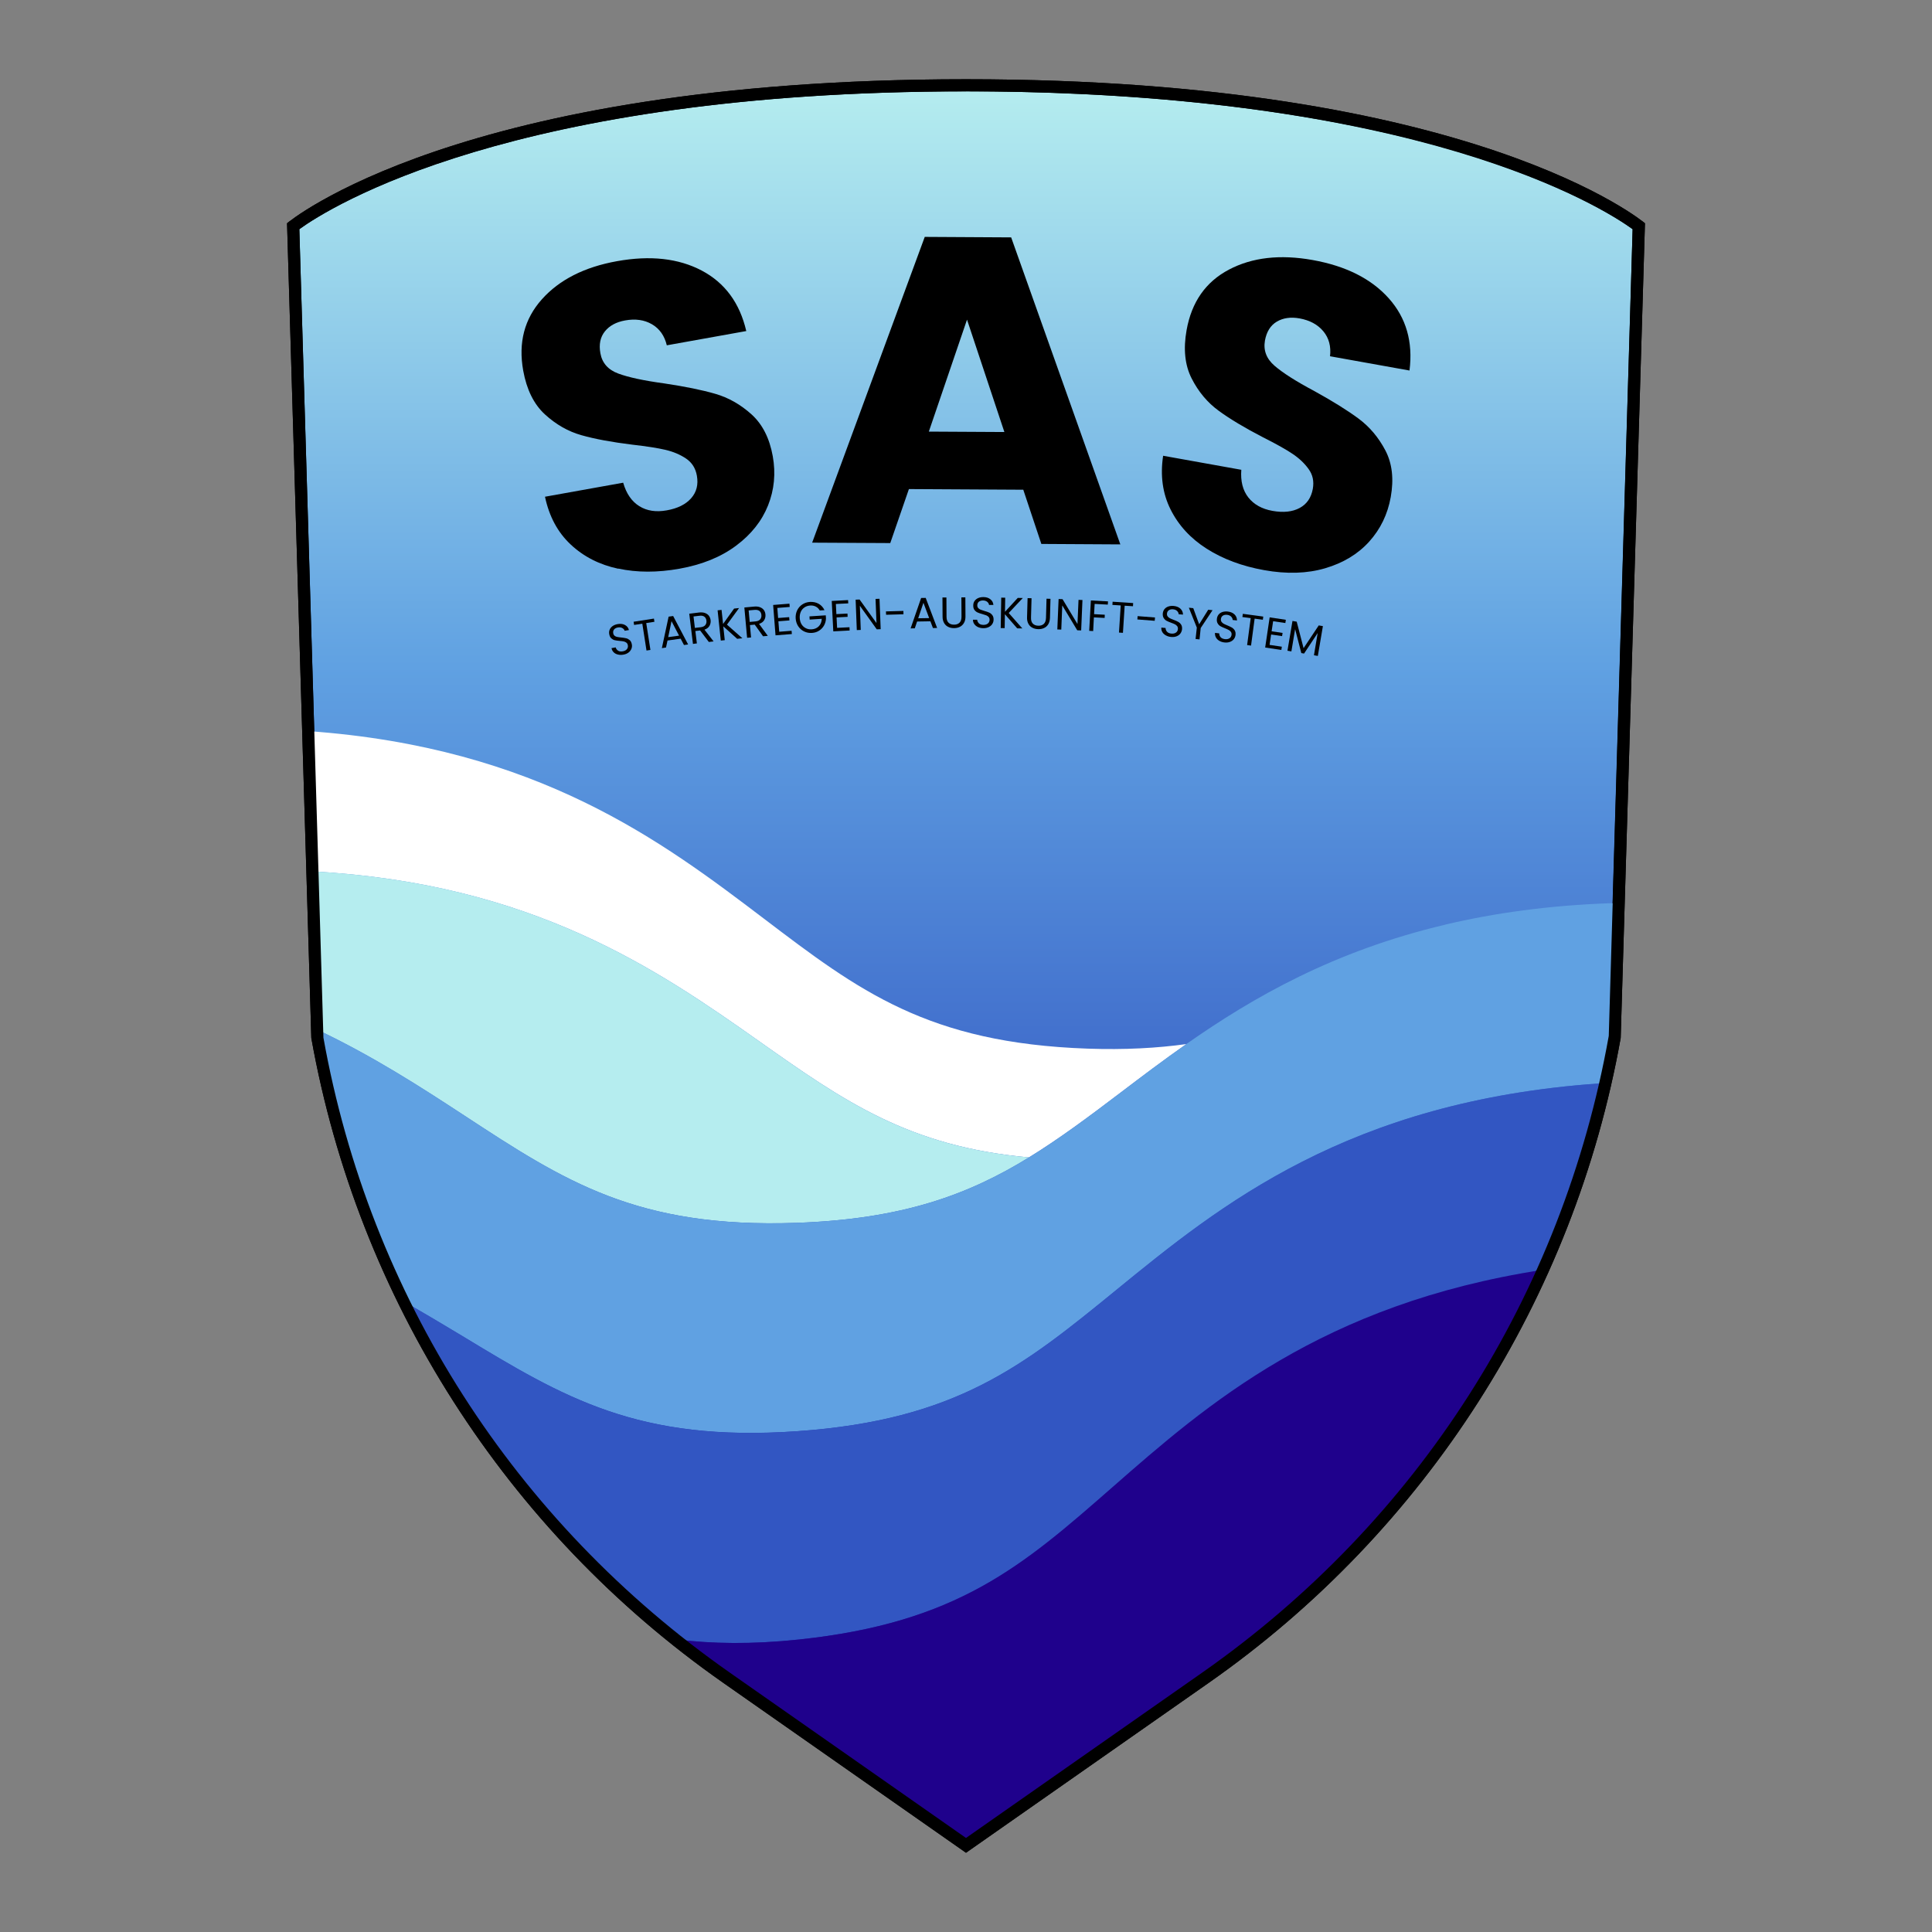
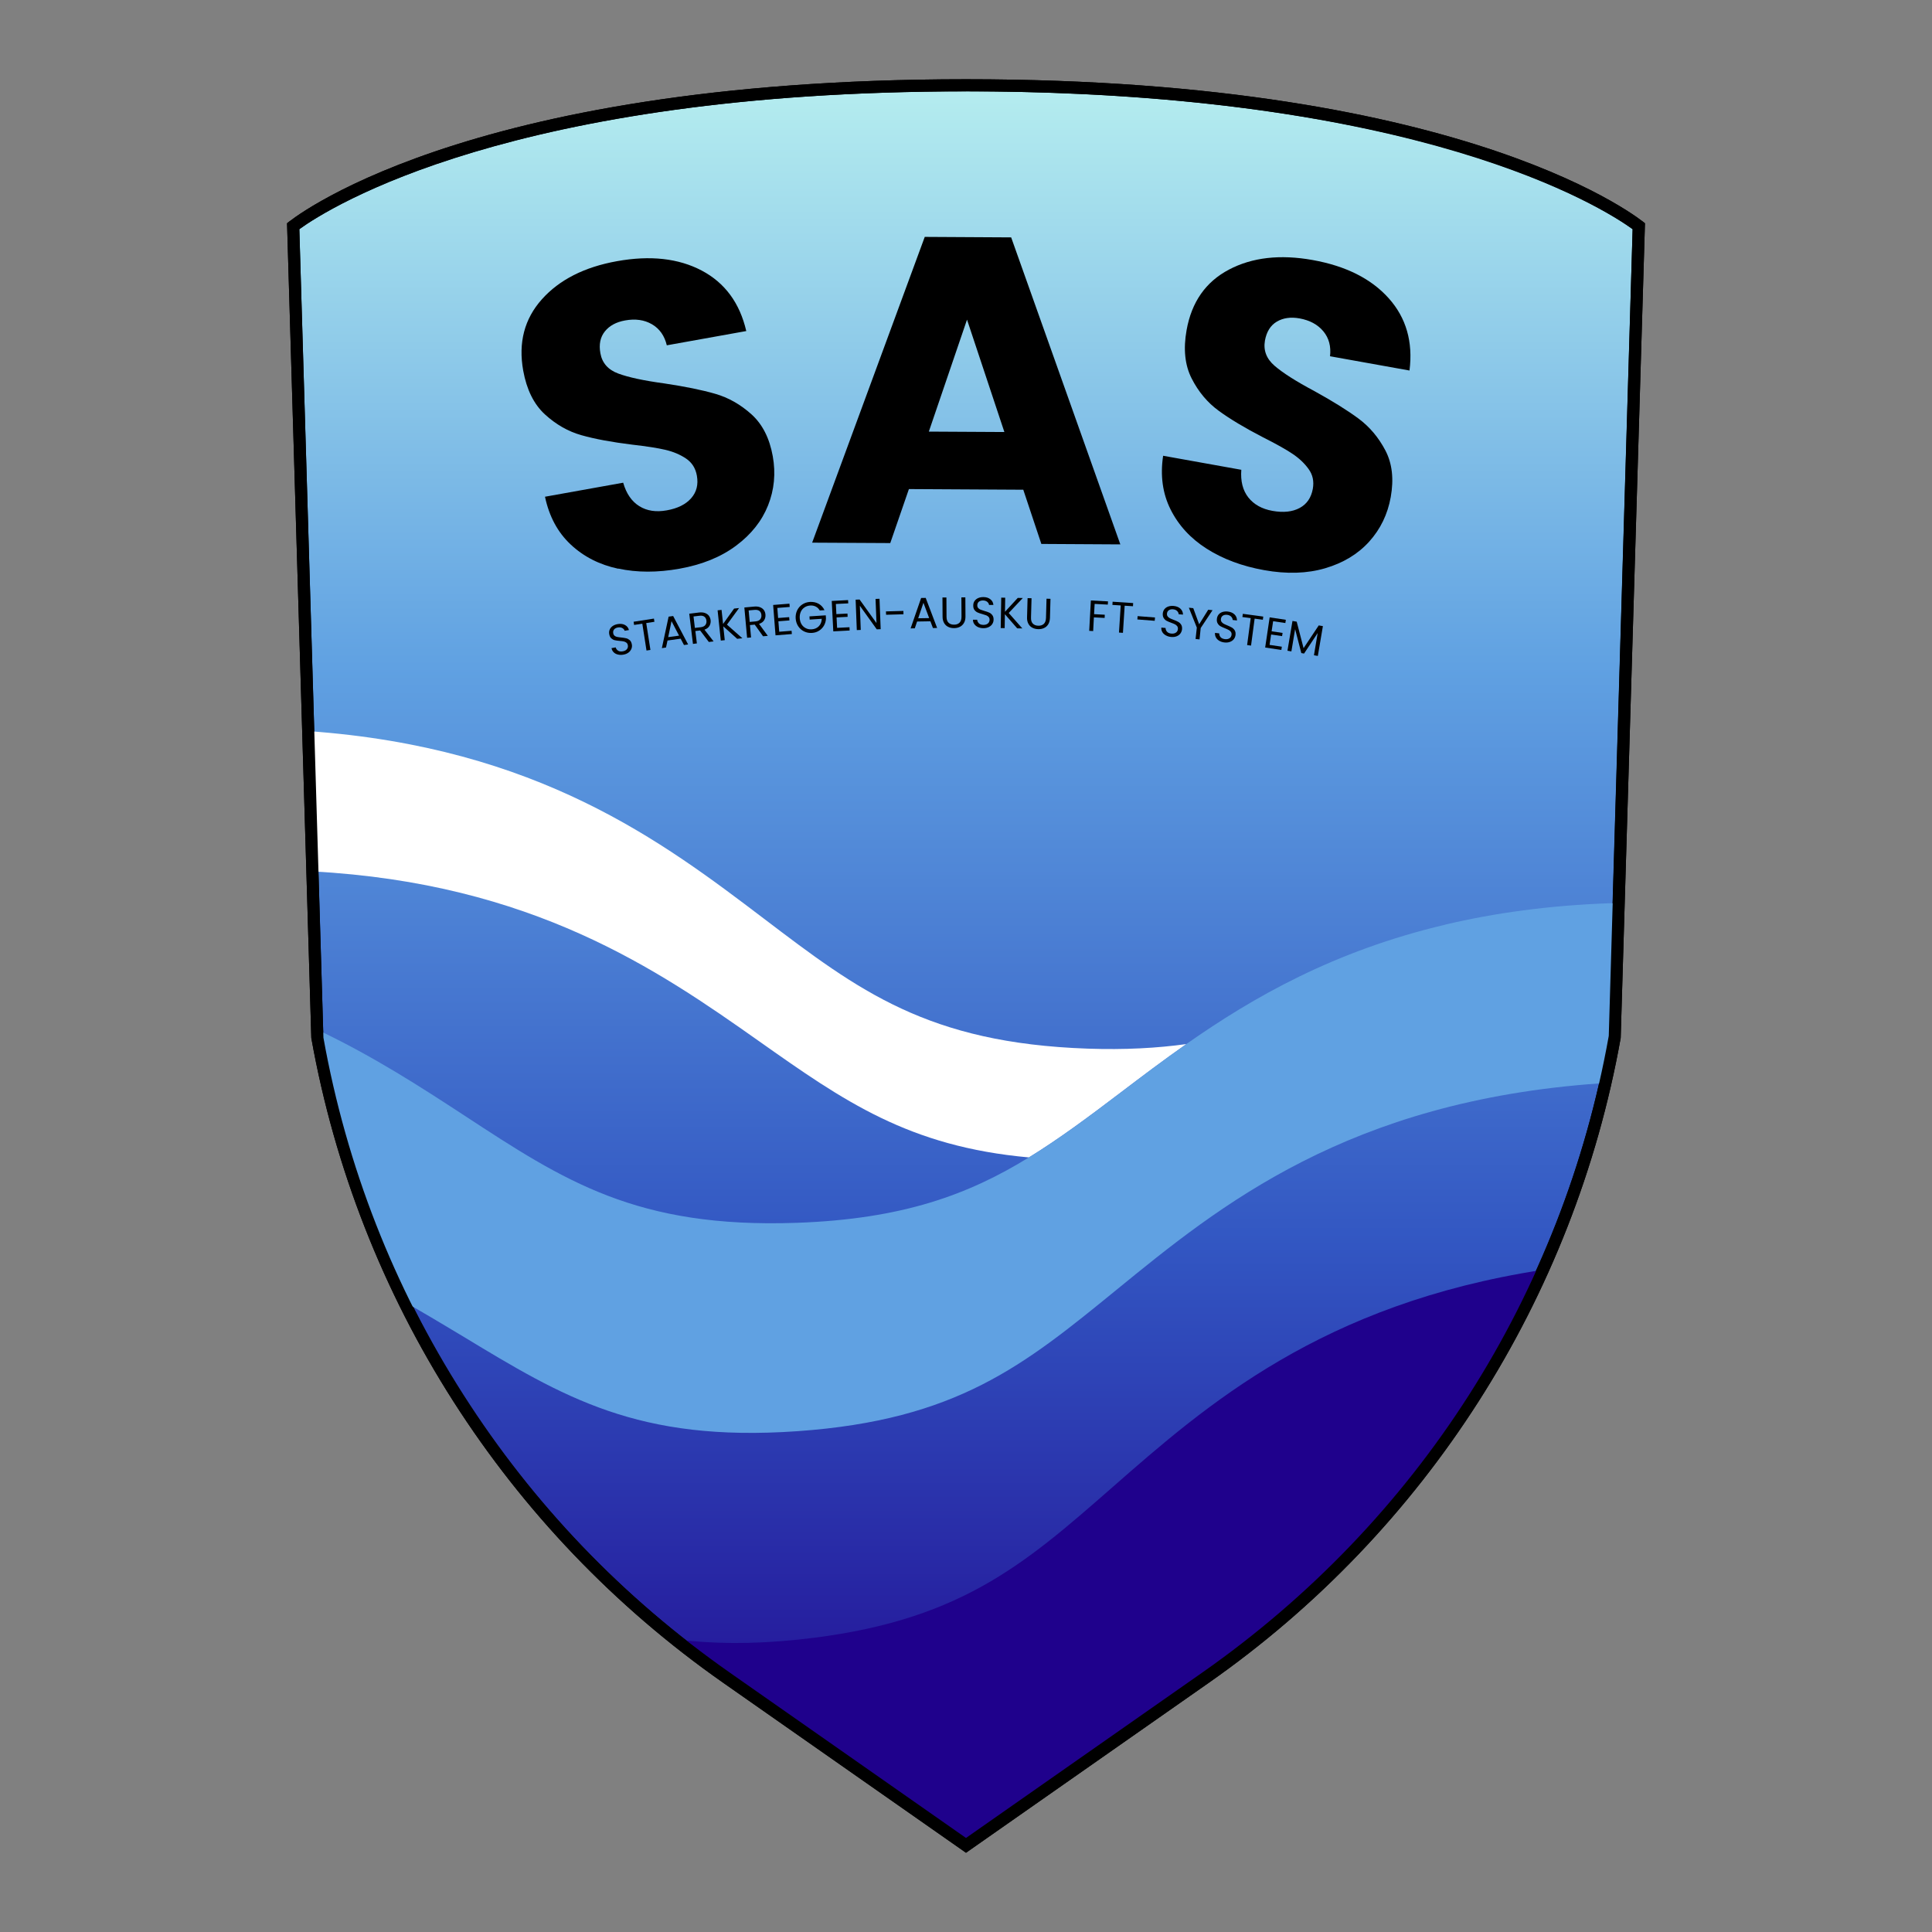
<svg xmlns="http://www.w3.org/2000/svg" id="Ebene_1" viewBox="0 0 512 512">
  <rect x="0" y="0" width="512" height="512" fill="#808080" stroke="none" />
  <defs>
    <style>
      .cls-1 {
        fill: none;
      }

      .cls-2 {
        fill: #b5edef;
      }

      .cls-3 {
        fill: #fff;
      }

      .cls-4 {
        fill: #1f018c;
      }

      .cls-5 {
        fill: #60a1e2;
      }

      .cls-6 {
        fill: url(#Unbenannter_Verlauf_59);
      }

      .cls-7 {
        fill: #3256c2;
      }
    </style>
    <linearGradient id="Unbenannter_Verlauf_59" data-name="Unbenannter Verlauf 59" x1="256" y1="22.61" x2="256" y2="489.04" gradientUnits="userSpaceOnUse">
      <stop offset="0" stop-color="#b5edef" />
      <stop offset=".33" stop-color="#60a1e2" />
      <stop offset=".66" stop-color="#3256c2" />
      <stop offset="1" stop-color="#1f018c" />
    </linearGradient>
  </defs>
  <rect id="BG" class="cls-1" width="512" height="512" />
  <g id="Logo">
    <g>
      <path class="cls-6" d="M192.54,444.62c-28.46-19.92-52.37-44.87-71.07-74.15-18.68-29.24-31.25-61.39-37.36-95.55l-6.4-214.99c2.65-2.01,14.39-10.26,38.53-18.42,46.22-15.63,101.52-18.91,139.77-18.91s93.55,3.28,139.77,18.91c24.13,8.16,35.87,16.41,38.53,18.42l-6.4,214.99c-6.11,34.16-18.69,66.3-37.36,95.55-18.7,29.28-42.61,54.23-71.07,74.15l-63.46,44.42-63.46-44.42Z" />
      <path d="M256,24.21c38.03,0,93.01,3.25,138.97,18.73,22.49,7.57,34.16,15.22,37.69,17.79l-6.37,214.03c-6.09,33.91-18.57,65.82-37.12,94.85-18.59,29.1-42.35,53.9-70.64,73.7l-62.54,43.78-62.54-43.78c-28.29-19.8-52.05-44.6-70.64-73.7-18.54-29.03-31.03-60.94-37.12-94.85l-6.37-214.03c7.87-5.7,56.05-36.51,176.67-36.51M256,21c-134.95,0-179.93,38.17-179.93,38.17l6.43,215.91h0c12.35,69.14,51.58,130.57,109.12,170.85l64.38,45.07,64.38-45.07c57.54-40.28,96.77-101.71,109.12-170.85h0s6.43-215.91,6.43-215.91c0,0-44.98-38.17-179.93-38.17h0Z" />
    </g>
    <g>
      <path class="cls-1" d="M202.35,243.37c25.26,19.19,43.5,33.04,85.86,34.52,9.89.35,18.43-.14,26.19-1.21,17.75-12.45,39.19-24.71,68.71-31.66,13.22-8.55,28.04-17.49,46.41-24.44l4.78-160.65c-5.74-4.32-53.74-37.33-178.3-37.33S83.44,55.62,77.7,59.94l3.97,133.8c60.88,4.33,93.93,29.32,120.67,49.63Z" />
      <path class="cls-3" d="M272.7,306.72c8.07-4.97,15.78-10.73,24.26-17.16,5.48-4.17,11.25-8.53,17.44-12.87-7.75,1.07-16.29,1.55-26.19,1.21-42.36-1.48-60.61-15.33-85.86-34.52-26.75-20.31-59.8-45.31-120.67-49.63l1.1,37.18c58.32,3.13,91.56,26.07,118.35,44.98,22.52,15.9,39.64,27.94,71.57,30.82Z" />
-       <path class="cls-2" d="M211.1,324.07c28.15-.98,45.62-7.51,61.6-17.35-31.92-2.88-49.05-14.92-71.57-30.82-26.79-18.91-60.03-41.85-118.35-44.98l1.24,41.94c14.96,7.1,27.57,15.27,39.01,22.76,26.53,17.38,45.7,29.93,88.06,28.45Z" />
      <path class="cls-5" d="M383.11,245.02c-29.52,6.95-50.96,19.21-68.71,31.66-6.2,4.34-11.96,8.71-17.44,12.87-8.47,6.44-16.19,12.19-24.26,17.16-15.98,9.84-33.45,16.37-61.6,17.35-42.36,1.48-61.53-11.07-88.06-28.45-11.45-7.49-24.05-15.66-39.01-22.76l.06,1.95c4.42,24.73,12.31,48.26,23.09,70.21,5.25,3,10.33,6.01,15.13,8.91,27.12,16.44,46.71,28.31,89,25.36,42.28-2.96,60.03-17.44,84.6-37.49,27.3-22.28,61.28-50.01,127.99-54.68.44-.03.81,0,1.25-.03.91-4.02,2.04-7.97,2.77-12.06l1.06-35.63c-.76.02-1.42-.05-2.19-.03-16.35.57-30.77,2.61-43.66,5.64Z" />
-       <path class="cls-7" d="M295.9,341.8c-24.57,20.05-42.32,34.53-84.6,37.49-42.29,2.96-61.88-8.91-89-25.36-4.79-2.9-9.87-5.91-15.13-8.91,17,34.62,41.58,65.02,72.32,89.48,9.34,1.12,19.71,1.3,32.14,0,42.15-4.43,59.39-19.52,83.24-40.42,24.83-21.76,55.35-48.49,113.78-57.53,7.07-15.78,12.58-32.3,16.48-49.46-.44.03-.81,0-1.25.03-66.71,4.66-100.68,32.39-127.99,54.68Z" />
      <path class="cls-4" d="M294.87,394.08c-23.85,20.89-41.09,35.99-83.24,40.42-12.43,1.31-22.8,1.12-32.14,0,4.3,3.42,8.51,6.93,13.05,10.11l63.46,44.43,63.47-44.43c39.62-27.73,69.93-65.08,89.18-108.06-58.43,9.04-88.95,35.77-113.78,57.53Z" />
    </g>
    <path d="M256,24.21c120.23,0,168.74,30.83,176.67,36.52l-6.33,213.79c-12.28,68.77-50.56,128.71-107.8,168.78l-62.54,43.78-62.54-43.78c-57.23-40.06-95.52-100-107.75-168.31l-6.38-214.26c7.92-5.69,56.43-36.52,176.67-36.52M256,21c-134.95,0-179.93,38.17-179.93,38.17l6.43,215.91h0c12.35,69.14,51.58,130.57,109.12,170.85l64.38,45.07,64.38-45.07c57.54-40.28,96.77-101.71,109.12-170.85h0s6.43-215.91,6.43-215.91c0,0-44.98-38.17-179.93-38.17h0Z" />
    <g>
      <path d="M163.84,150.72c-4.98-1.06-9.18-3.21-12.61-6.43-3.44-3.22-5.7-7.44-6.8-12.65l20.72-3.72c.83,2.91,2.27,4.98,4.29,6.23s4.44,1.61,7.25,1.1c2.89-.51,5.05-1.59,6.48-3.22,1.43-1.63,1.93-3.61,1.51-5.97-.35-1.98-1.31-3.49-2.87-4.54-1.56-1.05-3.38-1.82-5.47-2.31s-5.01-.94-8.77-1.37c-5.45-.67-9.95-1.5-13.49-2.51-3.55-1-6.78-2.86-9.7-5.54-2.91-2.69-4.81-6.54-5.72-11.55-1.34-7.44.31-13.74,4.95-18.93,4.63-5.18,11.28-8.55,19.92-10.1,8.8-1.58,16.28-.75,22.43,2.49,6.14,3.24,10.08,8.59,11.81,16.03l-21.06,3.78c-.61-2.55-1.93-4.41-3.94-5.58-2.01-1.17-4.39-1.51-7.12-1.01-2.35.42-4.14,1.39-5.35,2.9-1.22,1.51-1.62,3.45-1.19,5.79.46,2.59,2.04,4.38,4.73,5.38s6.76,1.88,12.22,2.62c5.47.82,9.97,1.73,13.48,2.75,3.51,1.01,6.71,2.83,9.61,5.44,2.9,2.62,4.78,6.31,5.64,11.09.82,4.55.4,8.9-1.24,13.03-1.65,4.14-4.47,7.7-8.48,10.69-4,2.99-9.01,5.03-15,6.1-5.85,1.05-11.26,1.04-16.22-.03Z" />
      <path d="M271.17,129.78l-30.3-.17-4.94,14.31-20.7-.11,29.84-81.03,22.9.13,28.93,81.36-20.93-.12-4.79-14.37ZM266.17,114.49l-9.9-29.78-10.12,29.67,20.01.11Z" />
      <path d="M319.8,145.42c-4.29-2.72-7.48-6.2-9.59-10.42s-2.76-8.96-1.97-14.22l20.72,3.72c-.23,3.01.39,5.46,1.86,7.33,1.47,1.86,3.6,3.06,6.41,3.56,2.89.51,5.27.26,7.19-.77,1.91-1.03,3.06-2.72,3.49-5.07.35-1.98-.01-3.73-1.12-5.25-1.09-1.53-2.54-2.89-4.32-4.07-1.78-1.19-4.37-2.63-7.74-4.33-4.87-2.52-8.8-4.87-11.77-7.05-2.99-2.18-5.37-5.03-7.17-8.57-1.79-3.53-2.23-7.81-1.33-12.81,1.33-7.44,5.07-12.78,11.22-16.02,6.14-3.24,13.54-4.09,22.19-2.54,8.81,1.58,15.53,4.96,20.16,10.14,4.63,5.18,6.46,11.56,5.5,19.14l-21.06-3.78c.3-2.6-.28-4.81-1.76-6.6-1.48-1.79-3.59-2.93-6.31-3.43-2.36-.42-4.37-.13-6.04.86s-2.71,2.67-3.14,5.02c-.45,2.58.39,4.81,2.56,6.68,2.17,1.88,5.69,4.12,10.56,6.71,4.84,2.67,8.74,5.1,11.67,7.27,2.94,2.18,5.32,5,7.13,8.45s2.27,7.57,1.42,12.36c-.82,4.56-2.72,8.48-5.7,11.79-2.99,3.31-6.88,5.66-11.67,7.07-4.79,1.41-10.19,1.58-16.19.5-5.85-1.05-10.91-2.94-15.2-5.67Z" />
    </g>
    <g>
      <path d="M163.72,173.45c-.45-.11-.82-.31-1.1-.6-.29-.29-.48-.65-.56-1.09l1.1-.19c.11.36.31.65.63.86s.73.27,1.24.18c.5-.08.87-.28,1.1-.57.24-.29.33-.64.26-1.02-.05-.31-.18-.54-.38-.7-.2-.16-.43-.27-.7-.33s-.63-.11-1.07-.14c-.55-.05-.99-.11-1.33-.19s-.64-.25-.92-.5c-.28-.26-.46-.63-.54-1.12-.08-.43-.03-.83.13-1.2.16-.38.43-.68.79-.94.37-.25.81-.42,1.33-.51.74-.13,1.39-.05,1.93.24.54.29.89.73,1.05,1.34l-1.14.19c-.09-.29-.29-.54-.62-.72-.32-.18-.71-.23-1.17-.15-.43.07-.77.24-1,.51-.23.28-.31.61-.24,1.01.05.29.17.51.36.67.19.16.42.26.68.31s.61.11,1.07.15c.55.06.99.13,1.34.21.35.09.65.26.94.51.28.25.46.63.55,1.14.07.38.03.77-.12,1.14s-.4.71-.77.99c-.37.28-.82.47-1.37.56-.52.09-1,.08-1.46-.04Z" />
      <path d="M173.3,163.93l.13.85-2.17.34,1.11,7.12-1.04.16-1.11-7.12-2.18.34-.13-.85,5.4-.84Z" />
      <path d="M180.38,169.26l-3.48.48-.4,1.86-1.1.16,1.79-8.34,1.2-.17,3.97,7.54-1.1.15-.88-1.69ZM179.96,168.45l-2-3.83-.88,4.23,2.89-.4Z" />
      <path d="M187.84,170.12l-2.3-3.04-1.26.15.4,3.28-1.04.13-.98-8,2.59-.32c.6-.07,1.13-.03,1.57.13.45.16.79.4,1.04.72.24.33.4.72.46,1.17.06.55-.04,1.06-.3,1.52-.27.46-.71.8-1.33,1.01l2.42,3.11-1.26.15ZM184.16,166.4l1.54-.18c.56-.07.97-.26,1.22-.58.24-.31.35-.7.29-1.17-.06-.47-.24-.82-.56-1.05-.31-.23-.75-.31-1.32-.23l-1.54.18.36,3.03Z" />
      <path d="M195.37,169.3l-3.69-3.31.39,3.66-1.05.11-.85-8.02,1.05-.11.4,3.72,2.92-4.07,1.32-.14-3.21,4.4,4.09,3.61-1.37.14Z" />
      <path d="M202.23,168.64l-2.22-3.11-1.27.12.3,3.28-1.05.09-.73-8.03,2.59-.24c.6-.06,1.12,0,1.56.17s.78.42,1.02.75.38.73.42,1.18c.05.55-.06,1.05-.34,1.51-.28.45-.73.78-1.36.97l2.33,3.18-1.26.11ZM198.67,164.82l1.54-.14c.56-.05.98-.23,1.24-.54.26-.31.37-.69.33-1.16-.04-.48-.22-.83-.52-1.07-.31-.24-.75-.33-1.32-.28l-1.54.14.28,3.04Z" />
      <path d="M206,161.09l.21,2.69,2.93-.23.07.87-2.93.23.22,2.77,3.28-.26.07.87-4.33.34-.63-8.05,4.32-.34.07.87-3.28.26Z" />
      <path d="M217.24,161.78c-.26-.45-.6-.8-1.04-1.02-.44-.23-.94-.33-1.5-.29-.56.04-1.06.2-1.49.49-.43.28-.77.68-.99,1.17s-.32,1.06-.28,1.69c.04.63.2,1.17.49,1.64.29.46.67.8,1.14,1.03.46.23.98.33,1.54.29.78-.05,1.41-.33,1.9-.83.48-.5.73-1.15.77-1.96l-3.21.21-.06-.85,4.33-.28.05.81c-.02.67-.18,1.28-.5,1.86-.32.57-.76,1.04-1.31,1.39-.56.36-1.19.56-1.9.6-.75.05-1.44-.08-2.08-.39-.64-.31-1.16-.77-1.56-1.37-.4-.6-.62-1.29-.68-2.08-.05-.78.09-1.5.4-2.15.32-.65.77-1.17,1.37-1.56.59-.39,1.26-.61,2.01-.66.85-.05,1.63.11,2.31.49.68.38,1.2.95,1.55,1.69l-1.26.08Z" />
      <path d="M221.51,160.06l.14,2.69,2.94-.15.04.87-2.93.15.14,2.77,3.28-.17.04.87-4.33.23-.41-8.06,4.33-.23.04.87-3.28.16Z" />
      <path d="M233.4,166.74l-1.05.04-4.48-6.25.24,6.41-1.05.04-.31-8.06,1.05-.04,4.48,6.24-.25-6.4,1.05-.04.31,8.06Z" />
      <path d="M239.41,161.9l.02.89-4.61.13-.03-.89,4.62-.13Z" />
      <path d="M246.56,164.65l-3.52.06-.61,1.8-1.11.02,2.79-8.06,1.21-.02,3.03,7.97-1.11.02-.67-1.78ZM246.24,163.8l-1.52-4.05-1.39,4.1,2.91-.05Z" />
      <path d="M250.81,158.34l.03,5.1c0,.72.18,1.25.54,1.59.35.35.84.51,1.46.51.62,0,1.1-.18,1.45-.53.35-.35.52-.88.52-1.6l-.03-5.1h1.05s.03,5.08.03,5.08c0,.67-.13,1.24-.4,1.69-.26.46-.63.81-1.09,1.04s-.97.34-1.54.34c-.57,0-1.09-.1-1.54-.33-.46-.22-.83-.56-1.09-1.02-.27-.46-.41-1.02-.41-1.69l-.03-5.09h1.05Z" />
      <path d="M259.19,166.19c-.42-.19-.75-.46-.99-.8-.24-.33-.36-.72-.36-1.16h1.12c.04.38.19.7.46.97.27.26.67.39,1.19.4.5,0,.9-.12,1.19-.37.29-.25.44-.57.45-.96,0-.31-.08-.56-.25-.76-.17-.19-.38-.34-.63-.44-.26-.1-.6-.21-1.03-.33-.53-.14-.95-.28-1.27-.43-.32-.14-.59-.36-.82-.66-.23-.29-.34-.7-.33-1.2,0-.44.11-.83.34-1.17.23-.33.55-.6.95-.78.41-.18.87-.27,1.4-.27.75,0,1.37.2,1.85.58.48.38.75.88.8,1.51h-1.15c-.04-.31-.19-.59-.48-.83-.29-.23-.67-.36-1.14-.36-.44,0-.8.11-1.08.33-.28.23-.41.55-.42.95,0,.29.08.53.24.72.16.19.37.33.61.43.24.1.58.21,1.02.34.53.15.96.29,1.28.44.33.14.6.37.83.67.23.3.35.7.34,1.21,0,.4-.11.77-.32,1.11-.21.35-.52.62-.93.83s-.89.32-1.45.32c-.53,0-1-.11-1.42-.29Z" />
      <path d="M269.57,166.52l-3.26-3.74-.06,3.68-1.05-.02.14-8.06,1.05.02-.06,3.73,3.39-3.68,1.33.03-3.73,3.97,3.61,4.09-1.37-.02Z" />
      <path d="M273.37,158.55l-.14,5.1c-.03.72.14,1.26.48,1.61s.83.55,1.44.56c.61.02,1.1-.14,1.47-.48s.55-.87.58-1.58l.14-5.1,1.05.03-.14,5.08c-.03.67-.18,1.23-.46,1.68-.28.45-.65.78-1.12.99-.46.21-.98.31-1.56.29-.56-.02-1.08-.14-1.53-.38-.45-.23-.8-.58-1.05-1.05-.25-.46-.38-1.04-.35-1.71l.14-5.08,1.05.03Z" />
-       <path d="M286.52,167.07l-1.04-.04-3.97-6.59-.26,6.41-1.05-.04.34-8.06,1.05.04,3.95,6.58.28-6.4,1.04.04-.34,8.06Z" />
+       <path d="M286.52,167.07Z" />
      <path d="M293.63,159.38l-.05.85-3.49-.19-.15,2.72,2.84.15-.04.85-2.85-.15-.19,3.63-1.05-.06.44-8.05,4.54.24Z" />
      <path d="M300.3,159.81l-.05.85-2.2-.14-.46,7.19-1.05-.07.46-7.19-2.2-.14.05-.85,5.45.36Z" />
      <path d="M306.09,163.64l-.08.88-4.59-.36.06-.88,4.61.36Z" />
      <path d="M308.95,168.38c-.4-.23-.72-.52-.92-.87-.21-.36-.3-.75-.26-1.19l1.12.1c0,.38.13.71.38.99s.64.45,1.15.5c.5.04.9-.04,1.22-.27.31-.22.49-.53.51-.92.04-.31-.03-.56-.18-.77s-.35-.37-.6-.5-.58-.26-.99-.41c-.51-.19-.93-.36-1.24-.53-.3-.17-.55-.41-.75-.73-.2-.31-.28-.72-.24-1.22.05-.43.19-.82.44-1.13.26-.32.59-.55,1.02-.7.41-.14.89-.19,1.41-.15.75.07,1.36.31,1.81.73.44.42.67.94.68,1.57l-1.15-.1c-.01-.31-.15-.6-.41-.86-.26-.26-.63-.41-1.09-.45-.44-.04-.8.04-1.1.24s-.46.5-.5.91c-.03.29.04.54.19.74.15.19.34.36.56.47.24.12.56.26.99.42.51.19.93.38,1.24.55.31.17.56.41.77.73.21.32.29.73.24,1.24-.04.39-.18.75-.41,1.08s-.56.58-.99.76c-.43.18-.92.24-1.47.19-.53-.04-.99-.18-1.39-.41Z" />
      <path d="M321.34,161.7l-3.14,4.73-.31,3.02-1.05-.11.33-3.02-2.11-5.27,1.17.12,1.56,4.27,2.4-3.85,1.17.12Z" />
      <path d="M323.12,169.82c-.4-.24-.69-.53-.89-.9s-.28-.76-.24-1.2l1.12.13c0,.38.11.72.35,1,.25.29.63.46,1.14.53.5.06.9-.02,1.23-.23.31-.21.49-.51.54-.91.04-.3-.01-.56-.16-.77-.14-.21-.34-.38-.58-.51s-.56-.28-.98-.45c-.51-.2-.93-.39-1.23-.56s-.54-.42-.73-.75c-.2-.32-.26-.73-.2-1.23.05-.43.21-.81.46-1.12.26-.31.61-.53,1.03-.67.43-.13.9-.17,1.42-.11.75.09,1.34.35,1.78.78.43.43.64.97.63,1.59l-1.14-.14c0-.31-.14-.6-.39-.87-.25-.27-.61-.43-1.08-.49-.44-.05-.82.02-1.12.21s-.48.5-.53.9c-.03.29.03.54.16.74.15.21.33.37.56.5.23.13.55.28.98.45.5.21.92.41,1.22.58.3.18.55.43.75.75.19.33.26.74.2,1.24-.05.39-.2.75-.44,1.07-.25.32-.59.56-1.03.73-.43.16-.92.21-1.47.15-.53-.06-.99-.21-1.38-.45Z" />
      <path d="M334.78,163.39l-.11.85-2.18-.29-.95,7.14-1.04-.14.95-7.14-2.2-.29.11-.85,5.42.73Z" />
      <path d="M337.39,164.63l-.4,2.67,2.91.43-.14.85-2.9-.43-.41,2.75,3.25.48-.13.86-4.29-.64,1.19-7.99,4.29.64-.13.86-3.25-.48Z" />
      <path d="M350.58,165.94l-1.34,7.89-1.03-.18.99-5.89-3.61,5.44-.73-.13-1.64-6.34-.99,5.9-1.04-.18,1.33-7.89,1.12.19,1.82,7.02,4.02-6.03,1.12.19Z" />
    </g>
  </g>
</svg>